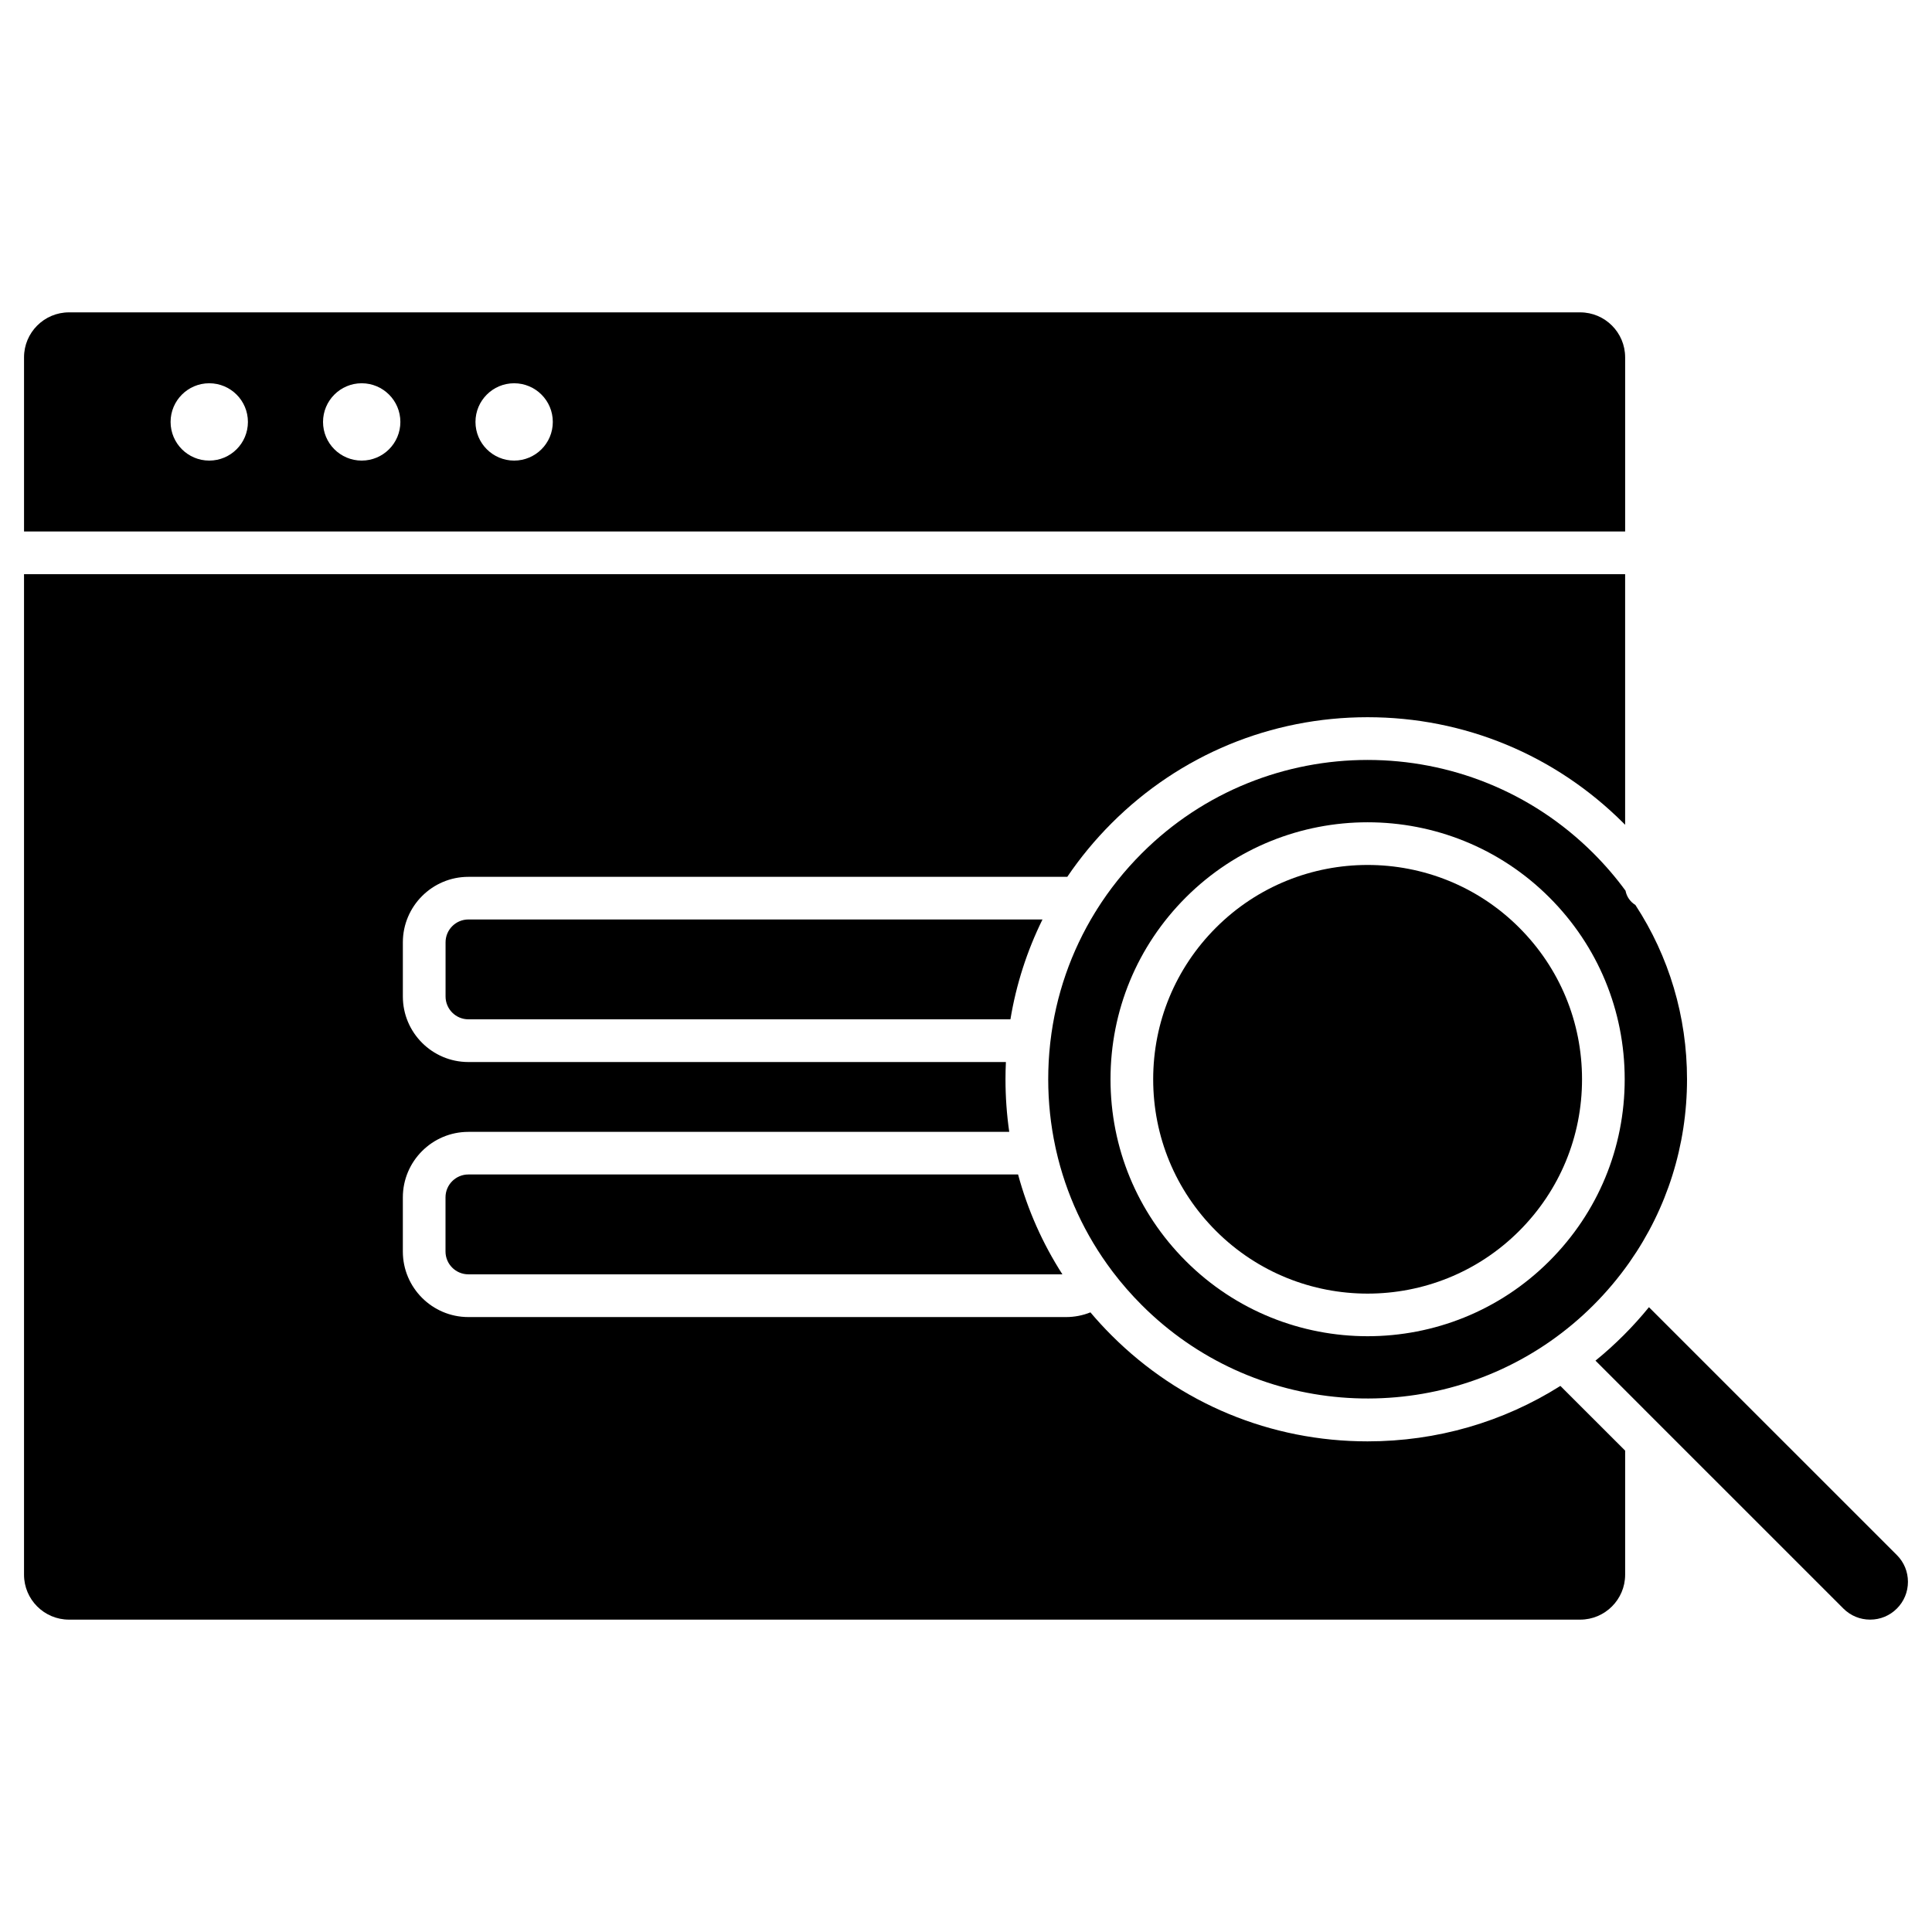
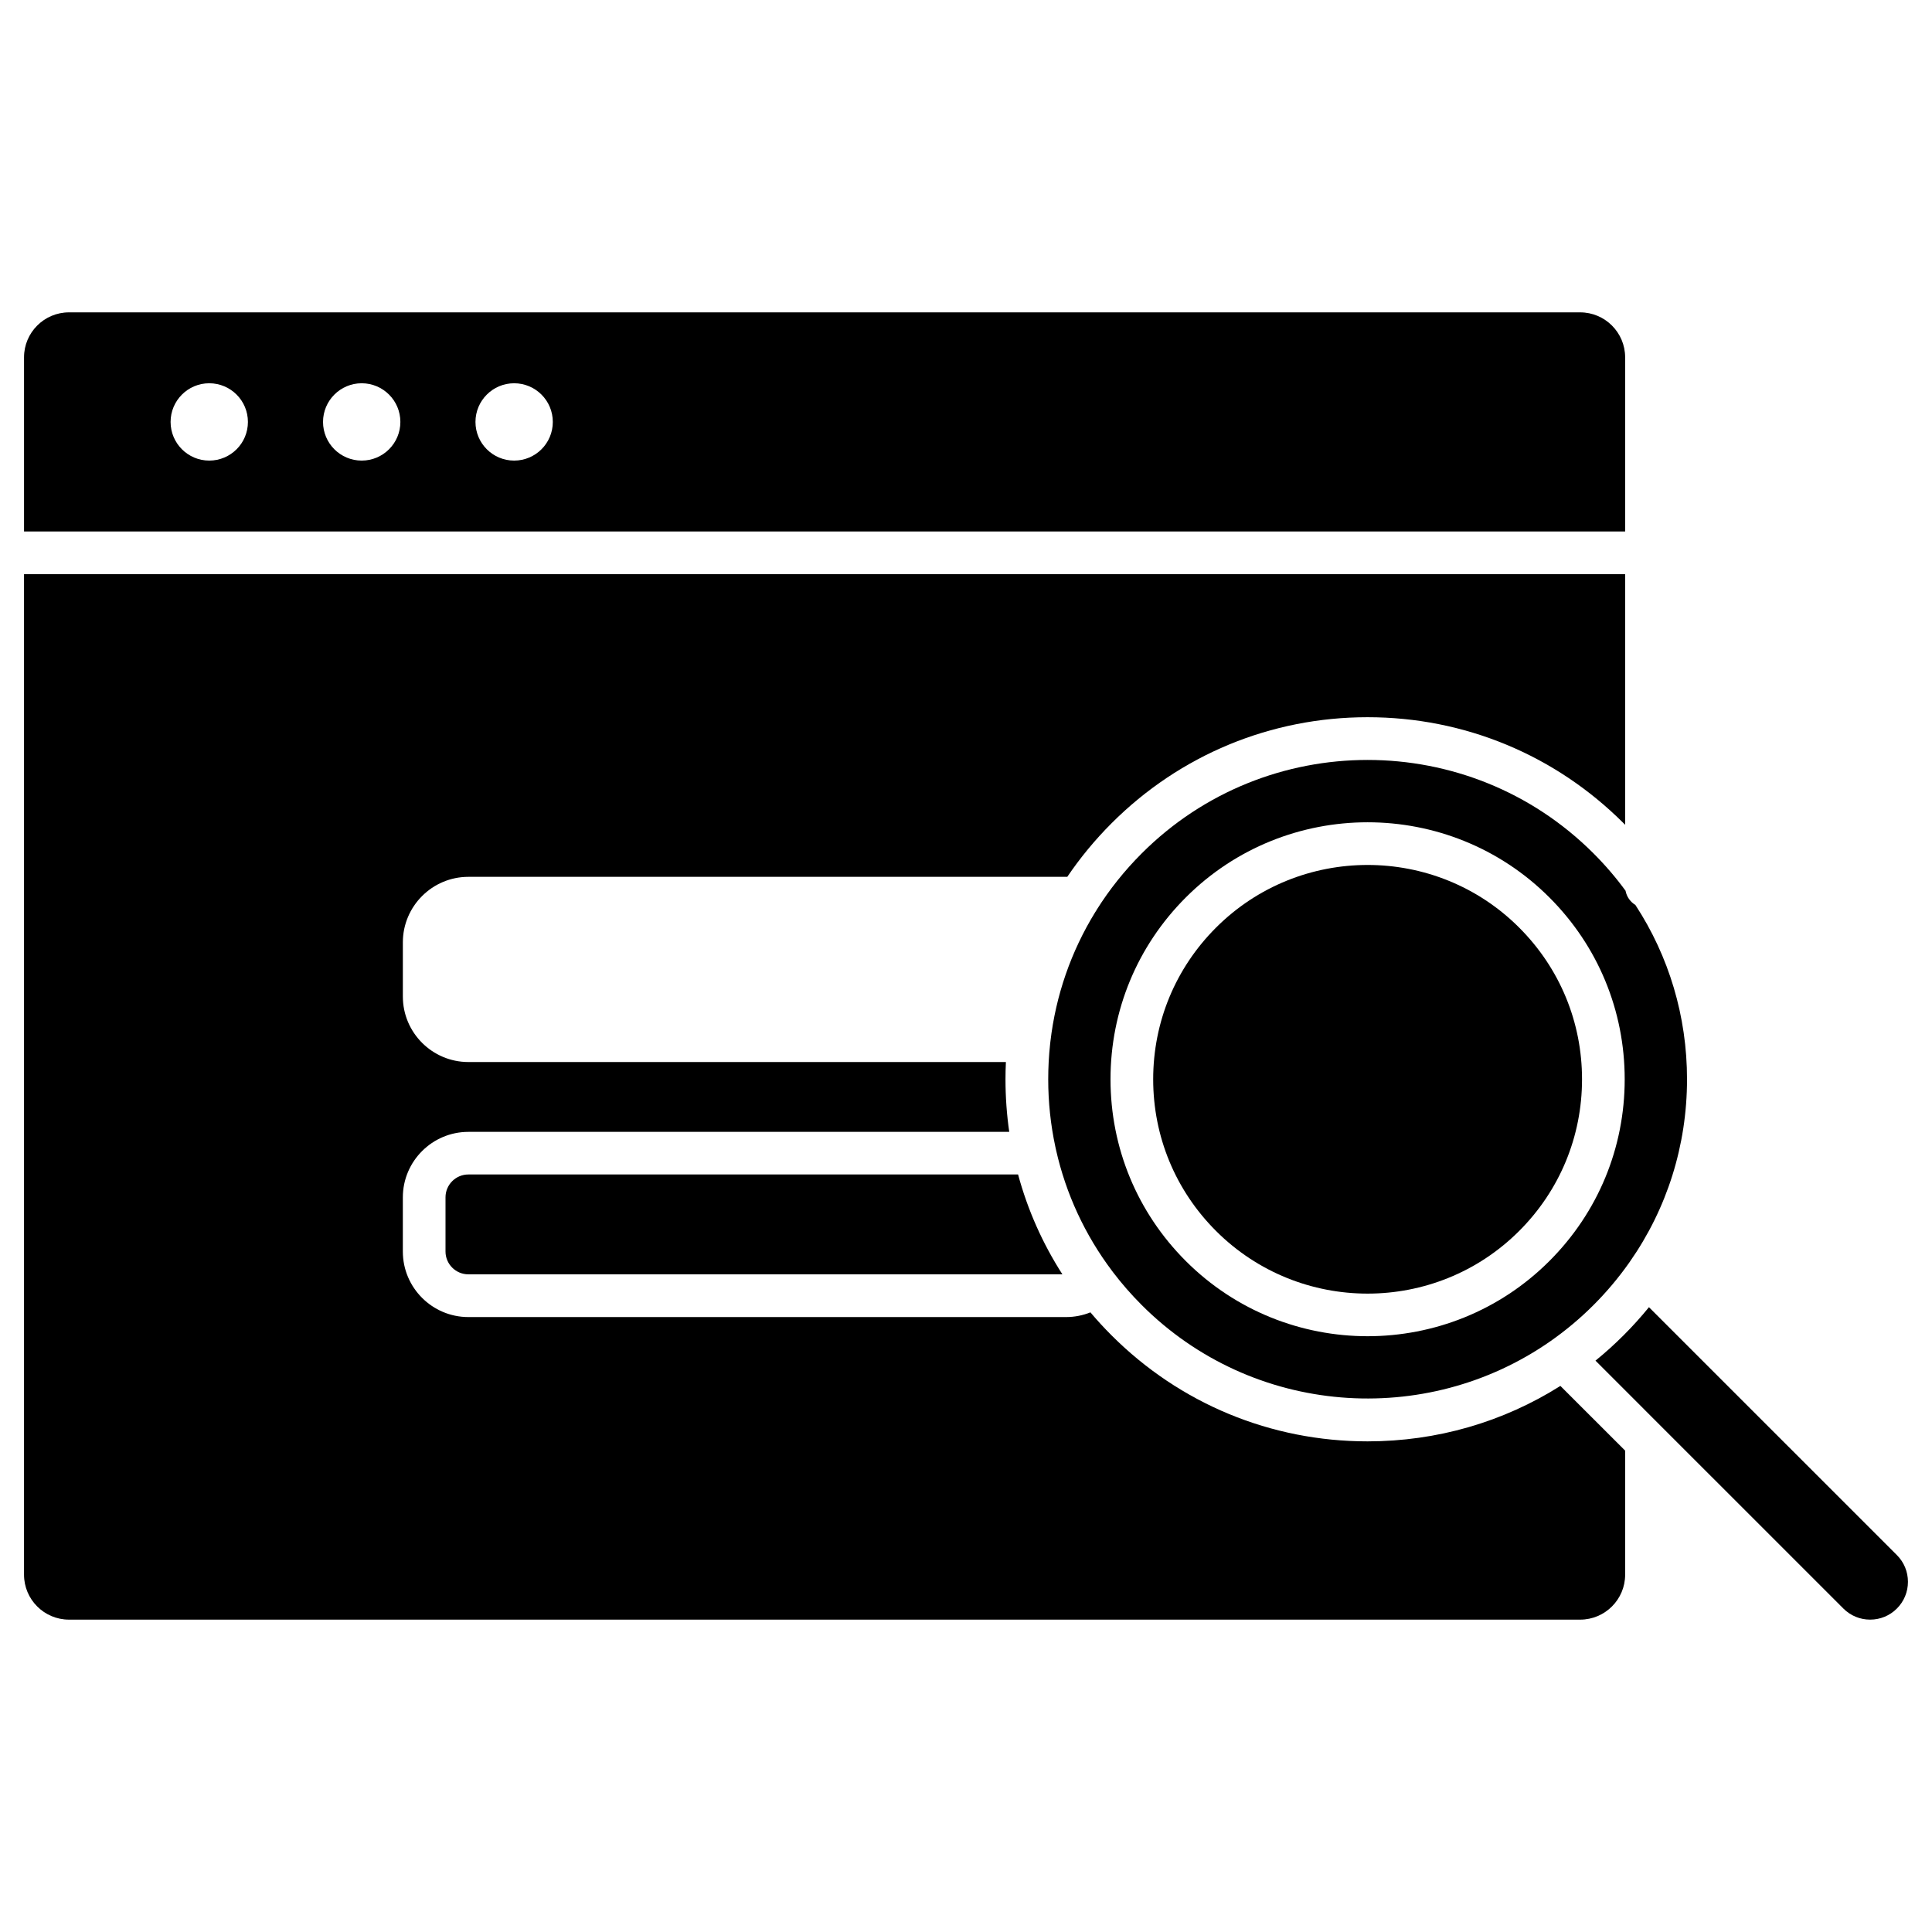
<svg xmlns="http://www.w3.org/2000/svg" fill="#000000" width="800px" height="800px" version="1.1" viewBox="144 144 512 512">
  <g>
    <path d="m646.69 556.11c1.895 1.891 2.934 4.41 2.934 7.086 0 2.68-1.043 5.195-2.934 7.086-1.891 1.895-4.406 2.934-7.086 2.934-2.676 0-5.195-1.043-7.086-2.934l-48.195-48.191-17.504-17.508c2.582-2.094 5.066-4.336 7.445-6.715 2.387-2.383 4.625-4.867 6.727-7.449z" />
    <path d="m577.41 383.85c8.895 13.609 13.668 29.52 13.668 46.16 0 17.559-5.309 34.301-15.172 48.391-0.086 0.117-0.172 0.234-0.246 0.355-2.773 3.922-5.902 7.637-9.371 11.109-3.57 3.57-7.387 6.754-11.395 9.555-32.996 23.062-78.883 19.875-108.31-9.555-2.769-2.769-5.328-5.703-7.66-8.77-0.066-0.09-0.133-0.184-0.203-0.277-7.195-9.547-12.227-20.418-14.844-32.012-0.043-0.289-0.105-0.57-0.184-0.844-1.258-5.836-1.902-11.848-1.902-17.957 0-3.125 0.168-6.219 0.5-9.281 0.035-0.207 0.059-0.422 0.07-0.641 0-0.008 0-0.016 0.004-0.027 1.422-12.262 5.481-23.922 11.887-34.332 0.152-0.203 0.281-0.418 0.402-0.645 0.008-0.008 0.012-0.023 0.016-0.031 3.359-5.34 7.344-10.336 11.91-14.902 16.504-16.504 38.18-24.754 59.852-24.754 21.676 0 43.355 8.254 59.855 24.754 3.109 3.109 5.949 6.418 8.496 9.902 0.301 1.605 1.273 2.969 2.625 3.785 0 0.012 0.004 0.012 0.004 0.016zm-2.848 46.16c0-9.098-1.77-17.926-5.152-26.086-3.379-8.16-8.371-15.656-14.805-22.09-26.562-26.562-69.785-26.562-96.355 0-12.867 12.867-19.953 29.98-19.953 48.176 0 18.199 7.086 35.309 19.953 48.176 13.281 13.281 30.73 19.926 48.176 19.926 17.449 0 34.895-6.644 48.176-19.926 12.875-12.867 19.961-29.973 19.961-48.176z" />
    <path d="m546.61 389.84c10.734 10.734 16.645 25.004 16.645 40.18 0 15.18-5.914 29.453-16.645 40.184-22.156 22.156-58.203 22.156-80.363 0-10.734-10.734-16.641-25.004-16.641-40.184 0-15.176 5.91-29.445 16.641-40.18 11.078-11.078 25.629-16.617 40.18-16.617 14.559-0.004 29.109 5.539 40.184 16.617z" />
    <path d="m425.55 481.71h-157.43c-3.34 0-6.055-2.719-6.055-6.055v-14.352c0-3.34 2.719-6.055 6.055-6.055h145.68c2.535 9.367 6.484 18.273 11.746 26.461z" />
-     <path d="m268.13 387.67h152.14c-4.102 8.324-6.969 17.219-8.496 26.461h-143.64c-3.34 0-6.055-2.719-6.055-6.055v-14.352c0-3.34 2.719-6.055 6.055-6.055z" />
    <path d="m574.68 528.43v32.879c0 6.57-5.348 11.91-11.914 11.91h-400.49c-6.57 0-11.91-5.344-11.91-11.91v-265.14h424.31v66.41c-0.133-0.137-0.27-0.273-0.402-0.406-18.129-18.121-42.219-28.102-67.852-28.102-25.625 0-49.723 9.98-67.848 28.102-4.398 4.402-8.32 9.156-11.734 14.199-0.105-0.008-0.207-0.008-0.316-0.008l-158.4 0.008c-9.574 0-17.363 7.793-17.363 17.363v14.352c0 9.574 7.793 17.363 17.363 17.363h142.45c-0.074 1.52-0.109 3.047-0.109 4.578 0 4.703 0.336 9.359 0.996 13.93h-143.34c-9.574 0-17.363 7.793-17.363 17.363v14.352c0 9.574 7.793 17.363 17.363 17.363h158.4c2.234 0 4.422-0.43 6.453-1.246 1.77 2.102 3.637 4.133 5.598 6.09 18.121 18.121 42.219 28.098 67.848 28.098 18.363 0 35.941-5.121 51.098-14.695z" />
    <path d="m574.68 238.69v46.16l-424.31 0.004v-46.164c0-6.57 5.344-11.91 11.91-11.91h400.48c6.57 0 11.918 5.34 11.918 11.91zm-284.18 17.125c0-2.828-1.145-5.391-3-7.242-1.855-1.855-4.418-3.004-7.25-3.004-2.828 0-5.391 1.148-7.242 3.004-1.855 1.852-3.004 4.418-3.004 7.242 0 5.66 4.59 10.246 10.246 10.246 2.832 0 5.391-1.145 7.25-3 1.855-1.852 3-4.414 3-7.246zm-40.398 0c0-2.828-1.145-5.391-3-7.242-1.855-1.855-4.418-3.004-7.25-3.004-2.828 0-5.391 1.148-7.242 3.004-1.855 1.852-3.004 4.418-3.004 7.242 0 5.66 4.59 10.246 10.246 10.246 2.832 0 5.391-1.145 7.25-3 1.855-1.852 3-4.414 3-7.246zm-40.402 0c0-2.828-1.145-5.391-3-7.242-1.855-1.855-4.418-3.004-7.25-3.004-2.828 0-5.391 1.148-7.242 3.004-1.852 1.852-3 4.418-3 7.242 0 5.66 4.586 10.246 10.242 10.246 2.832 0 5.391-1.145 7.25-3 1.859-1.852 3-4.414 3-7.246z" />
  </g>
</svg>